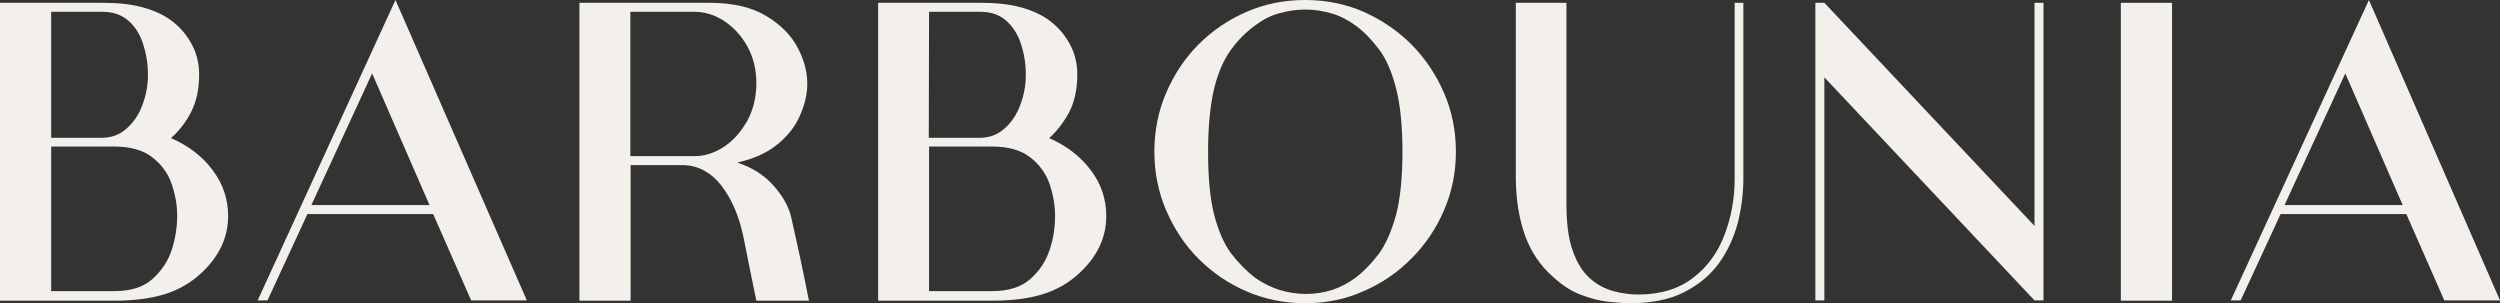
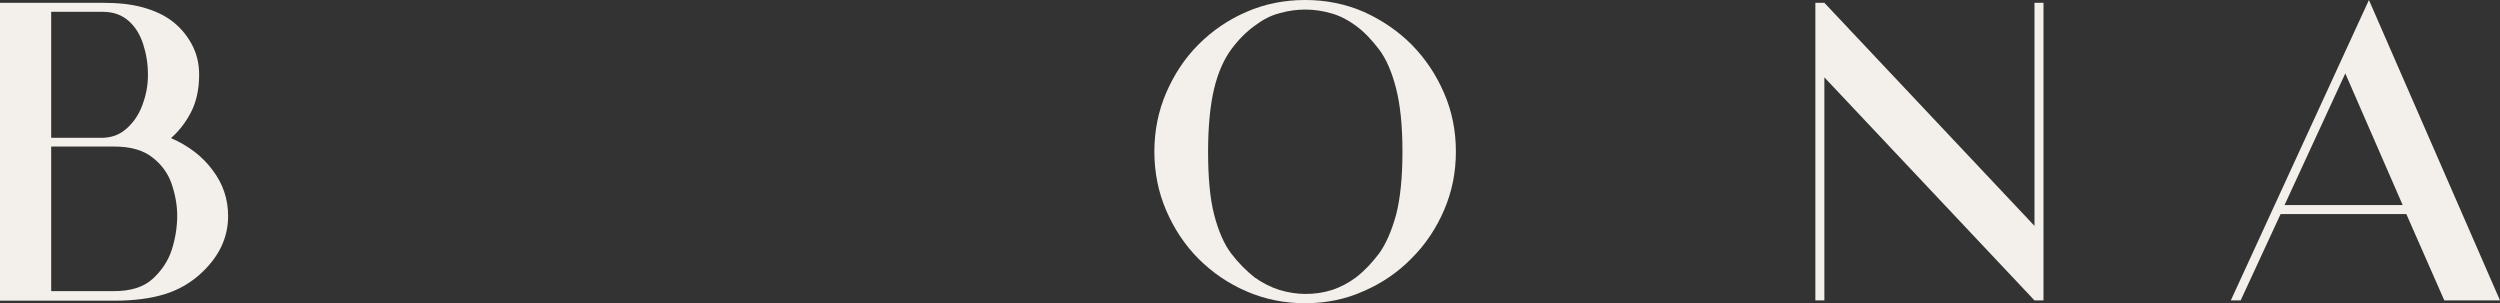
<svg xmlns="http://www.w3.org/2000/svg" id="b" x="0px" y="0px" viewBox="0 0 888.8 107.8" style="enable-background:new 0 0 888.8 107.8;" xml:space="preserve">
  <rect x="0" y="0" width="888.8" height="107.8" fill="#333333" stroke="none" />
  <style type="text/css">	.st0{fill:#F3F0EB;}</style>
  <g id="c">
    <path class="st0" d="M60.8,49.1c2.8-2.5,5.2-5.5,7.1-9.2c1.9-3.7,2.9-8.1,2.9-13.4c0-4-0.9-7.6-2.7-10.9c-1.8-3.3-4.1-5.9-6.8-8  c-2.7-2.1-6.2-3.8-10.6-5S41.6,1,36.5,1H0v105.9h40.7c7,0,12.9-0.8,17.8-2.3s9-3.9,12.5-7c6.8-6.1,10.1-13,10.1-20.8  c0-6-1.8-11.4-5.5-16.3C72,55.6,67,51.8,60.8,49.1L60.8,49.1z M18.2,4.2h18.3c3.8,0,6.8,1.1,9.2,3.2s4.1,4.9,5.2,8.3  s1.7,7,1.7,10.9s-0.7,7.3-2,10.8s-3.2,6.2-5.7,8.4c-2.5,2.2-5.4,3.2-8.9,3.2H18.2V4.2z M61.1,88.7c-1.3,4.1-3.7,7.6-6.9,10.5  s-7.8,4.3-13.6,4.3H18.2V52.1h22.5c5.7,0,10.2,1.3,13.4,3.8c3.3,2.5,5.6,5.7,6.9,9.4c1.3,3.8,2,7.6,2,11.4S62.4,84.6,61.1,88.7  L61.1,88.7z" />
-     <path class="st0" d="M91.6,106.8h3.5l14.2-30.7H154l13.5,30.7h19.8L140.6,0L91.6,106.8z M110.7,72.9l21.6-46.8l20.4,46.8H110.7  L110.7,72.9z" />
-     <path class="st0" d="M281.4,77.7c-0.8-3.8-2.8-7.6-6.2-11.5c-3.4-3.9-7.8-6.7-13.1-8.4c5.8-1.3,10.5-3.4,14.2-6.4  c3.7-3,6.4-6.4,8.1-10.3c1.7-3.9,2.6-7.6,2.6-11.3c0-4.4-1.2-8.8-3.6-13.2s-6.2-8.1-11.3-11.1c-5.1-3-11.7-4.5-19.9-4.5H206v105.9  h18.2V58.7h19c5.1,0.2,9.6,2.6,13.2,7.2c3.6,4.6,6.3,10.7,7.9,18.3c0.6,3.1,1.3,6.4,2,10s1.6,7.8,2.6,12.7h18.7  c-1.2-5.9-2.2-11.1-3.2-15.6S282.4,82.2,281.4,77.7L281.4,77.7z M257.5,52.1c-3.3,2.2-6.8,3.4-10.5,3.4h-22.9V4.2H247  c3.6,0,7.1,1.1,10.5,3.3c3.3,2.2,6.1,5.2,8.2,9c2.1,3.8,3.2,8.2,3.2,13.1s-1.1,9.4-3.2,13.3C263.5,46.8,260.8,49.9,257.5,52.1  L257.5,52.1z" />
-     <path class="st0" d="M373,49.1c2.8-2.5,5.1-5.5,7.1-9.2c1.9-3.7,2.9-8.1,2.9-13.4c0-4-0.9-7.6-2.7-10.9s-4.1-5.9-6.8-8  c-2.7-2.1-6.2-3.8-10.6-5S353.7,1,348.7,1h-36.5v105.9h40.7c7,0,12.9-0.8,17.8-2.3s9-3.9,12.5-7c6.8-6.1,10.1-13,10.1-20.8  c0-6-1.8-11.4-5.5-16.3C384.1,55.6,379.2,51.8,373,49.1L373,49.1z M330.3,4.2h18.3c3.8,0,6.8,1.1,9.2,3.2c2.4,2.2,4.1,4.9,5.2,8.3  s1.7,7,1.7,10.9s-0.7,7.3-2,10.8s-3.2,6.2-5.7,8.4c-2.5,2.2-5.4,3.2-8.9,3.2h-17.9L330.3,4.2L330.3,4.2z M373.2,88.7  c-1.3,4.1-3.6,7.6-6.9,10.5c-3.3,2.9-7.8,4.3-13.6,4.3h-22.4V52.1h22.5c5.7,0,10.2,1.3,13.4,3.8c3.3,2.5,5.6,5.7,6.9,9.4  c1.3,3.8,2,7.6,2,11.4S374.6,84.6,373.2,88.7L373.2,88.7z" />
    <path class="st0" d="M501.9,15.9c-4.9-4.9-10.6-8.8-17.1-11.7C478.4,1.4,471.4,0,464,0s-14.4,1.4-20.8,4.2  c-6.5,2.8-12.2,6.7-17.1,11.6s-8.7,10.7-11.5,17.2c-2.8,6.5-4.2,13.5-4.2,20.9s1.4,14.4,4.2,20.9c2.8,6.5,6.6,12.3,11.5,17.2  s10.6,8.8,17.1,11.6c6.5,2.8,13.4,4.2,20.8,4.2s14.4-1.4,20.8-4.3c6.5-2.8,12.2-6.7,17.1-11.7c4.9-4.9,8.7-10.6,11.5-17.1  c2.8-6.5,4.2-13.4,4.2-20.8s-1.4-14.4-4.2-20.8C510.6,26.6,506.8,20.9,501.9,15.9L501.9,15.9z M496.3,76.5  c-1.6,5.7-3.6,10.3-6,13.6c-2.5,3.3-5.2,6.2-8.2,8.5c-2.7,2-5.5,3.5-8.6,4.5s-6.2,1.4-9.4,1.4c-3,0-6.1-0.5-9.2-1.4  c-3.1-1-6.1-2.5-8.9-4.5c-3-2.4-5.8-5.2-8.3-8.5c-2.5-3.3-4.5-7.9-6-13.6s-2.2-13.3-2.2-22.6s0.8-16.9,2.2-22.6s3.5-10.3,6-13.7  s5.3-6.2,8.3-8.4c2.8-2.1,5.7-3.7,8.9-4.5c3.1-0.9,6.2-1.3,9.2-1.3c3.2,0,6.4,0.5,9.4,1.4c3.1,0.9,5.9,2.4,8.6,4.4  c3,2.2,5.7,5.1,8.2,8.4s4.5,7.9,6,13.7s2.3,13.3,2.3,22.6S497.8,70.8,496.3,76.5L496.3,76.5z" />
-     <path class="st0" d="M616.7,63.6c0,7-1.2,13.6-3.6,19.9c-2.4,6.3-6.1,11.4-11.2,15.3s-11.5,5.9-19.5,5.9c-2.9,0-5.8-0.4-8.8-1.2  c-3-0.8-5.8-2.3-8.3-4.5c-2.5-2.2-4.6-5.4-6.1-9.7c-1.6-4.3-2.3-9.9-2.3-16.9V1h-18v61.8c0,7.8,1.1,14.7,3.2,20.7  c2.1,5.9,5.5,11,10.1,15c3.3,3,6.7,5.2,10.1,6.4c3.4,1.3,6.7,2.1,9.7,2.4c3,0.3,5.5,0.5,7.4,0.5c7.7,0,14.2-1.3,19.3-3.9  s9.3-6,12.4-10.3s5.3-9.1,6.7-14.3c1.3-5.2,2-10.5,2-15.8V1h-3.1L616.7,63.6L616.7,63.6z" />
    <polygon class="st0" points="723.3,80.3 648.6,1 645.4,1 645.4,106.8 648.6,106.8 648.6,27.5 723.3,106.8 726.5,106.8 726.5,1   723.3,1  " />
-     <rect x="754" y="1" class="st0" width="18.2" height="105.9" />
    <path class="st0" d="M842.2,0l-49.1,106.8h3.5l14.2-30.7h44.7l13.5,30.7h19.8L842.2,0z M812.2,72.9l21.6-46.8l20.4,46.8H812.2  L812.2,72.9z" />
  </g>
</svg>